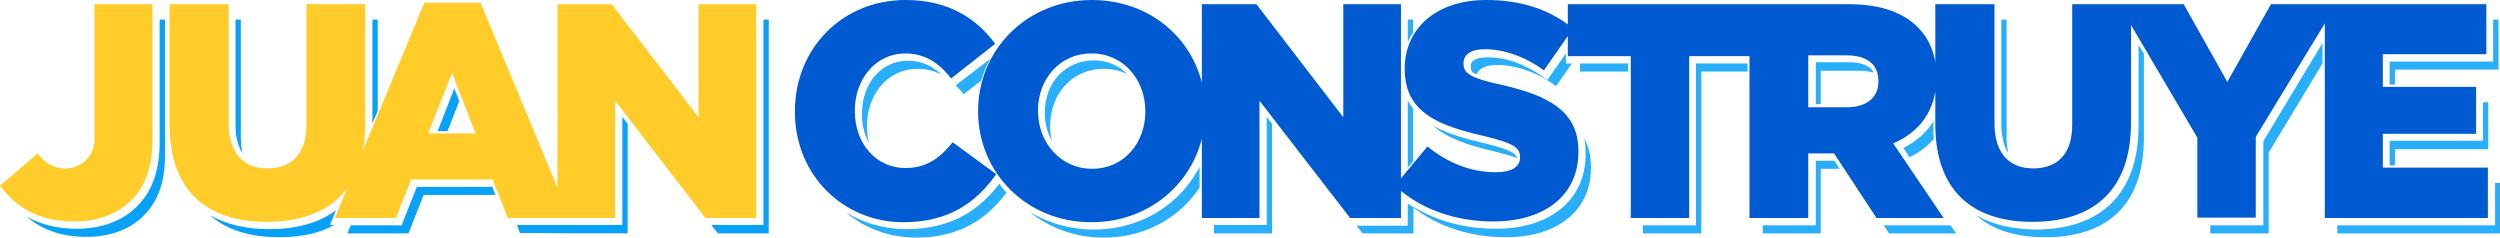
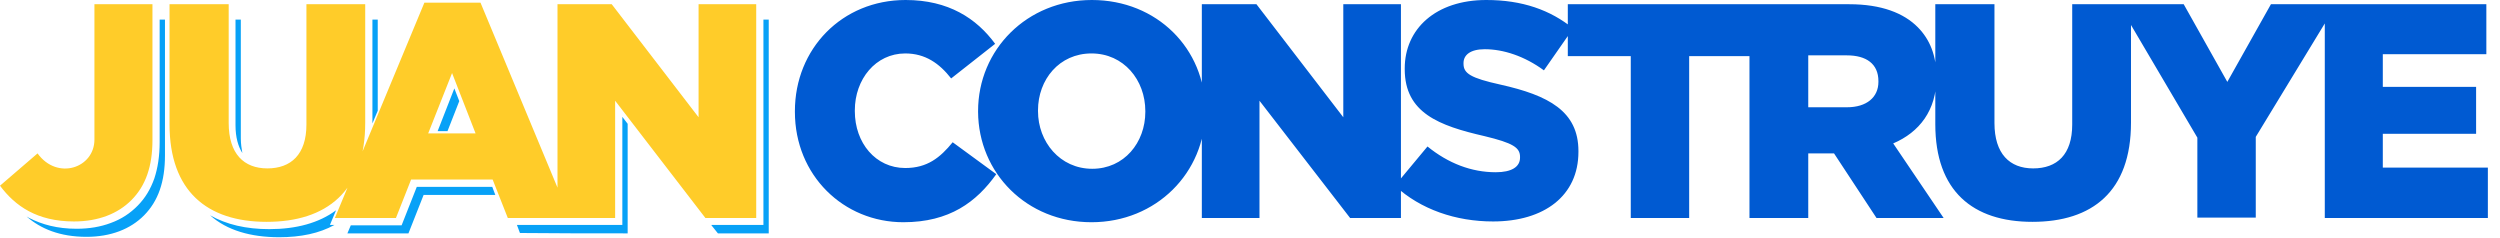
<svg xmlns="http://www.w3.org/2000/svg" width="484" height="46" viewBox="0 0 484 46" fill="none">
  <g clip-path="url(#clip0_27_47)">
    <path d="M16.74 45.851C21.439 45.851 25.257 44.362 27.901 41.683C30.617 38.929 31.939 35.207 31.939 30.071V3.796H30.911V27.541C30.911 30.22 30.544 32.528 29.883 34.537C29.149 36.621 28.121 38.333 26.652 39.822C25.184 41.311 23.495 42.427 21.439 43.172C19.457 43.916 17.254 44.288 14.831 44.288C11.087 44.288 8.15 43.469 5.654 42.204C5.507 42.13 5.286 41.981 5.14 41.906C7.856 44.288 11.601 45.851 16.74 45.851ZM67.916 43.618L67.255 45.181H79.076L82.013 37.738H95.89L95.302 36.175H80.691L77.754 43.618H67.916ZM137.74 43.618L138.988 45.181H148.827V3.796H147.799V43.544H137.74V43.618ZM121.514 45.181V23.968L120.486 22.628V43.544H100.075L100.662 45.107C107.637 45.181 114.539 45.181 121.514 45.181ZM86.638 25.382L88.914 19.576L87.96 17.12L84.729 25.382H86.638ZM46.917 29.625C46.77 28.806 46.623 27.838 46.623 26.796V3.796H45.595V24.265C45.595 26.573 46.109 28.359 46.917 29.625ZM73.129 21.437V3.796H72.101V23.893L73.129 21.437ZM54.039 45.926C58.224 45.926 61.822 45.181 64.758 43.544H63.877L65.052 40.715C61.748 43.172 57.343 44.362 52.13 44.362C47.651 44.362 43.833 43.469 40.676 41.683C43.907 44.586 48.532 45.926 54.039 45.926Z" fill="#07A1F7" />
-     <path d="M427.905 43.618V45.181H439.212V29.55L449.638 12.282V8.337L438.184 27.317V43.618H427.905ZM382.604 41.683C385.834 44.586 390.387 45.926 395.967 45.926C407.567 45.926 415.056 40.045 415.056 26.722V10.421L414.029 8.709V24.265C414.029 30.964 412.193 35.877 408.889 39.227C405.365 42.799 400.225 44.437 393.984 44.437C389.505 44.362 385.687 43.469 382.604 41.683ZM388.771 29.625C388.624 28.806 388.478 27.838 388.478 26.796V3.796H387.45V24.265C387.523 26.573 387.964 28.359 388.771 29.625ZM463.662 16.375V13.473H483.706V3.796H482.678V11.909H462.634V16.375H463.662ZM463.662 32.007V28.88H481.724V19.799H480.696V27.243H462.634V32.007H463.662ZM452.502 45.181H484.073V35.43H483.046V43.618H452.502V45.181ZM369.681 30.443C371.517 29.55 373.132 28.359 374.38 26.945C374.307 26.201 374.307 25.382 374.307 24.563V23.447L374.16 23.744C372.765 25.828 370.856 27.466 368.507 28.657L369.681 30.443ZM364.689 43.618L365.717 45.181H378.712L377.611 43.618H364.689ZM341.194 45.181H352.501V32.676H356.172L355.144 31.113H351.546V43.618H341.267V45.181H341.194ZM352.501 20.246V13.696H359.99C361.018 13.696 361.972 13.845 362.78 14.068C362.559 13.696 362.339 13.398 362.046 13.175C361.164 12.43 359.769 12.058 358.081 12.058H351.546V20.172H352.501V20.246ZM305.877 12.282V13.845H315.202V12.282H305.877ZM318.066 45.181H329.373V13.845H338.33V12.282H328.345V43.618H318.066V45.181V45.181ZM277.463 24.34C280.253 26.871 284.585 28.21 289.651 29.401C291.413 29.848 292.735 30.22 293.689 30.592C293.616 30.22 293.322 29.848 292.808 29.55C291.854 28.955 290.165 28.434 287.522 27.764C283.704 26.871 280.18 25.903 277.463 24.34ZM285.833 14.44C286.274 13.324 287.522 12.579 289.798 12.579C293.396 12.579 297.507 13.919 301.252 16.673L304.336 12.282H303.161V10.346L299.563 15.482L298.829 14.961C297.067 13.696 295.231 12.728 293.396 12.058C291.487 11.388 289.651 11.091 287.889 11.091C286.788 11.091 285.907 11.314 285.393 11.612C284.952 11.909 284.732 12.356 284.732 12.803V12.951C284.732 13.547 284.952 13.994 285.686 14.366C285.686 14.366 285.76 14.366 285.833 14.44ZM273.572 6.327V3.796H272.544V8.188C272.837 7.518 273.205 6.922 273.572 6.327ZM273.572 31.262V21.065C273.205 20.544 272.837 20.023 272.544 19.427V32.453L273.572 31.262ZM262.558 43.618L263.806 45.181H273.645V40.045C275.26 41.013 276.949 41.832 278.785 42.502C282.162 43.693 285.833 44.288 289.578 44.288C294.791 44.288 299.123 42.948 302.206 40.417C305.217 37.961 306.979 34.314 306.979 29.848V29.773C306.979 28.657 306.905 27.689 306.685 26.796C307.566 28.285 308.007 30.146 308.007 32.304V32.453C308.007 40.938 301.399 45.926 291.487 45.926C284.732 45.926 278.271 43.916 273.278 39.897C273.058 39.748 272.837 39.599 272.544 39.45V43.693H262.558V43.618ZM235.098 45.181H246.259V23.968L245.231 22.628V43.544H235.025V45.181H235.098ZM213.732 46C221.662 46 228.417 42.13 232.235 36.324V32.304C231.134 34.388 229.738 36.324 228.05 37.961C223.938 41.981 218.285 44.437 211.75 44.437C207.124 44.437 202.866 43.172 199.342 41.013C203.16 44.139 208.152 46 213.732 46ZM203.674 27.317C203.453 26.424 203.306 25.456 203.306 24.489V24.34C203.306 18.385 207.418 13.324 213.659 13.324C215.348 13.324 216.89 13.696 218.285 14.366C216.669 12.728 214.393 11.686 211.75 11.686C208.96 11.686 206.684 12.803 204.995 14.515C203.233 16.375 202.279 18.981 202.279 21.809V21.958C202.279 23.893 202.792 25.754 203.674 27.317ZM185.024 16.524C185.538 17.045 186.052 17.566 186.566 18.236L189.944 15.631C190.384 14.142 190.971 12.728 191.706 11.388L185.024 16.524ZM168.211 27.615C167.99 26.647 167.843 25.531 167.843 24.489V24.34C167.843 18.311 171.882 13.324 177.609 13.324C179.371 13.324 180.839 13.696 182.234 14.44C181.647 13.845 180.986 13.398 180.325 12.951C179.004 12.207 177.535 11.761 175.7 11.761C173.13 11.761 171.001 12.877 169.459 14.589C167.843 16.45 166.889 18.981 166.889 21.809V21.958C166.816 24.116 167.33 26.052 168.211 27.615ZM177.315 46C185.905 46 191.045 42.353 194.863 37.291C194.349 36.77 193.908 36.175 193.468 35.579C191.632 37.961 189.503 40.045 186.786 41.608C183.776 43.32 180.032 44.362 175.406 44.362C171.147 44.362 167.183 43.172 163.805 41.162C167.476 44.214 172.175 46 177.315 46Z" fill="#29AEFB" />
    <path d="M14.317 42.874C19.016 42.874 22.834 41.385 25.477 38.706C28.194 35.952 29.516 32.23 29.516 27.094V0.819H18.282V27.019C18.282 32.528 11.087 34.984 7.269 29.699L0 35.952C2.937 39.897 7.195 42.874 14.317 42.874ZM119.091 42.204V19.502L136.566 42.204H146.404V0.819H135.244V22.702L118.43 0.819H107.931V36.324L93.026 0.521H82.16L64.832 42.204H76.653L79.59 34.761H95.376L98.312 42.204C105.214 42.204 112.189 42.204 119.091 42.204ZM82.894 25.828L87.519 14.142L92.072 25.828H82.894ZM51.616 42.948C63.217 42.948 70.706 37.068 70.706 23.744V0.819H59.325V24.116C59.325 29.922 56.315 32.602 51.763 32.602C47.211 32.602 44.274 29.773 44.274 23.819V0.819H32.82V24.042C32.82 36.994 40.089 42.948 51.616 42.948Z" fill="#FFCC29" />
    <path d="M450.079 42.204H481.65V32.453H461.312V25.903H479.374V16.822H461.312V10.495H481.357V0.819H452.282H439.653L431.209 15.854L422.766 0.819C415.57 0.819 408.375 0.819 401.18 0.819V24.116C401.18 29.922 398.243 32.602 393.617 32.602C389.065 32.602 386.128 29.773 386.128 23.819V0.819H374.674V24.042C374.674 36.993 381.943 42.948 393.47 42.948C405.071 42.948 412.56 37.068 412.56 23.744V4.838L425.409 26.647V42.129H436.716V26.498L450.079 4.54V42.204ZM338.771 42.204H350.078V29.699H355.07L363.294 42.204H376.289L366.524 27.764C371.59 25.605 374.894 21.363 374.894 15.036V14.887C374.894 10.793 373.646 7.667 371.297 5.285C368.58 2.531 364.248 0.819 358.007 0.819H338.697V42.204H338.771ZM350.078 20.693V10.718H357.567C361.311 10.718 363.661 12.356 363.661 15.706V15.854C363.661 18.832 361.385 20.767 357.567 20.767H350.078V20.693ZM315.716 42.204H327.023V10.867H339.285V0.819H303.528V10.867H315.716V42.204ZM289.064 42.874C298.976 42.874 305.584 37.887 305.584 29.401V29.252C305.584 21.511 299.783 18.459 290.459 16.375C284.732 15.11 283.337 14.217 283.337 12.356V12.207C283.337 10.644 284.658 9.528 287.448 9.528C291.046 9.528 295.158 10.867 298.902 13.621L304.556 5.508C300.15 1.935 294.717 0 287.742 0C277.977 0 271.956 5.583 271.956 13.249V13.398C271.956 21.884 278.638 24.34 287.375 26.349C292.955 27.689 294.277 28.582 294.277 30.369V30.518C294.277 32.304 292.661 33.346 289.578 33.346C284.879 33.346 280.4 31.634 276.362 28.359L270.047 35.952C275.04 40.566 281.868 42.874 289.064 42.874ZM232.675 42.204H243.836V19.502L261.383 42.204H271.222V0.819H260.062V22.702L243.248 0.819H232.675V42.204V42.204ZM211.309 43.023C223.865 43.023 233.336 33.421 233.336 21.511V21.363C233.336 9.453 224.012 0 211.383 0C198.828 0 189.356 9.602 189.356 21.511V21.66C189.43 33.495 198.754 43.023 211.309 43.023ZM211.456 32.676C205.215 32.676 200.957 27.466 200.957 21.511V21.363C200.957 15.408 205.069 10.346 211.309 10.346C217.55 10.346 221.735 15.482 221.735 21.511V21.66C221.735 27.615 217.624 32.676 211.456 32.676ZM174.892 43.023C183.85 43.023 189.063 39.078 192.88 33.718L184.437 27.541C182.014 30.518 179.518 32.528 175.259 32.528C169.532 32.528 165.494 27.689 165.494 21.511V21.363C165.494 15.333 169.532 10.346 175.259 10.346C179.15 10.346 181.867 12.282 184.143 15.184L192.66 8.485C189.063 3.573 183.629 0 175.333 0C162.998 0 153.893 9.453 153.893 21.511V21.66C153.893 33.942 163.291 43.023 174.892 43.023Z" fill="#005AD2" />
  </g>
  <defs>
    <clipPath id="clip0_27_47">
      <rect width="484" height="46" fill="white" />
    </clipPath>
  </defs>
</svg>